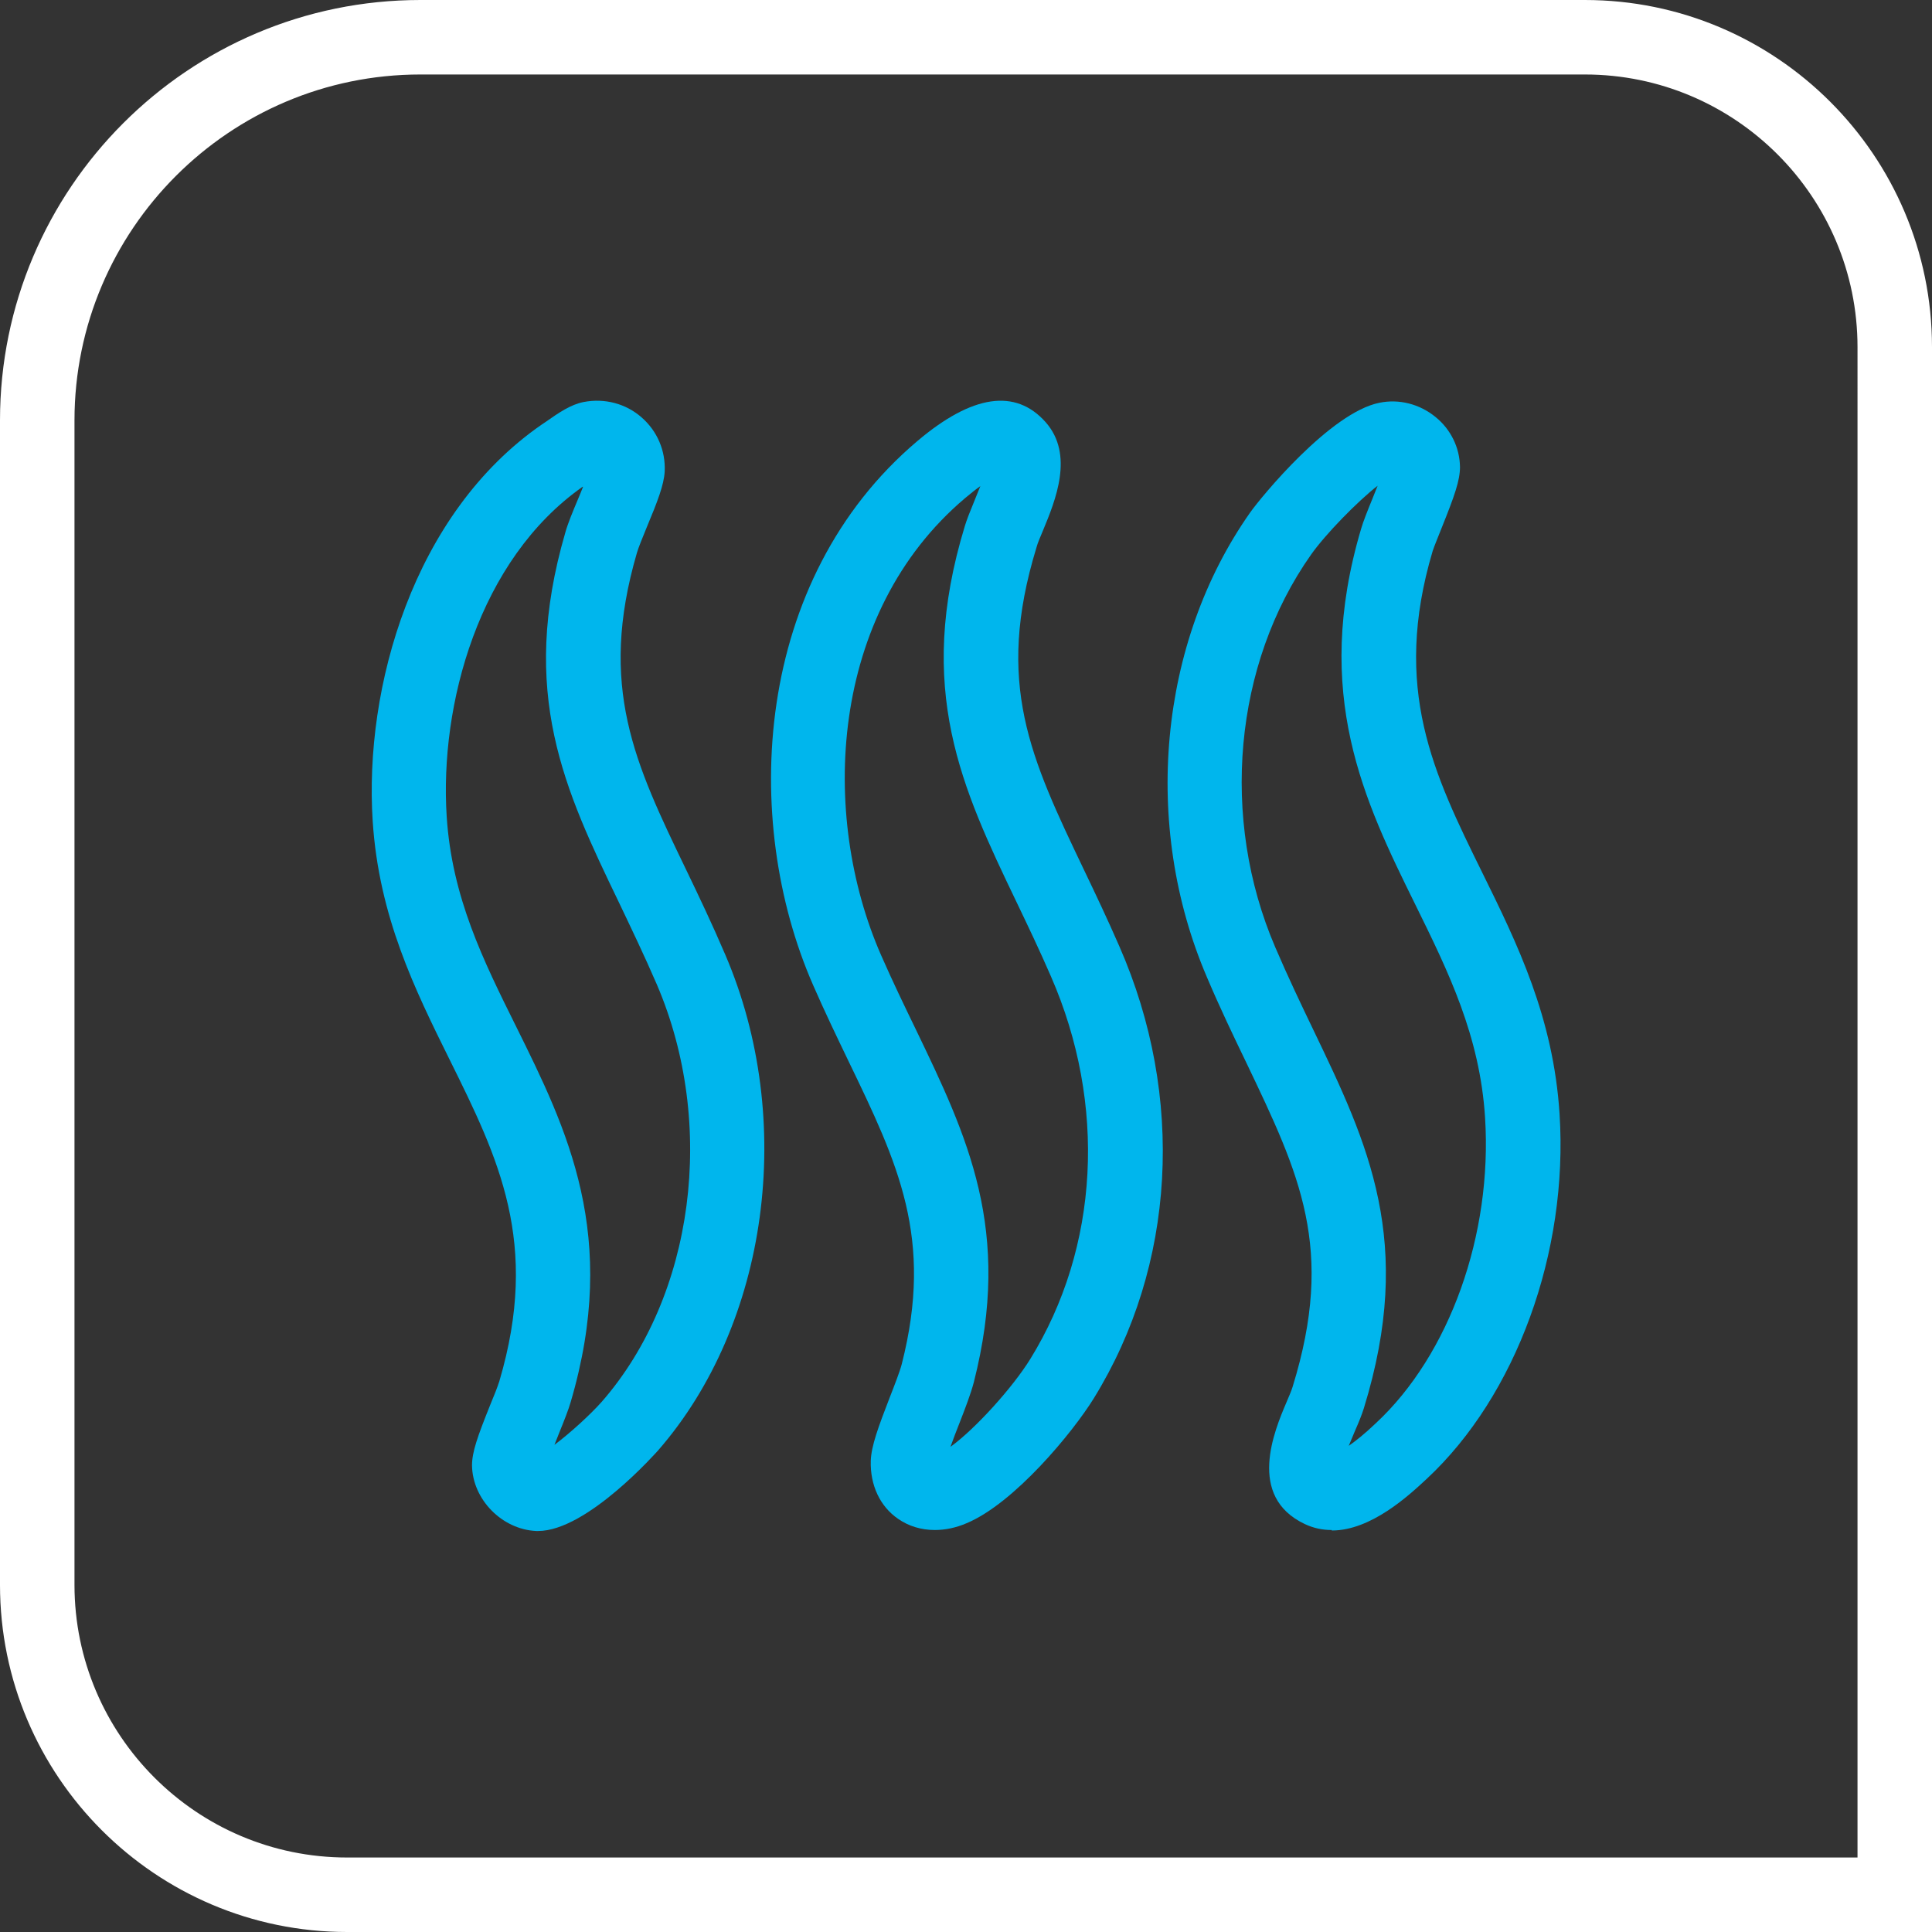
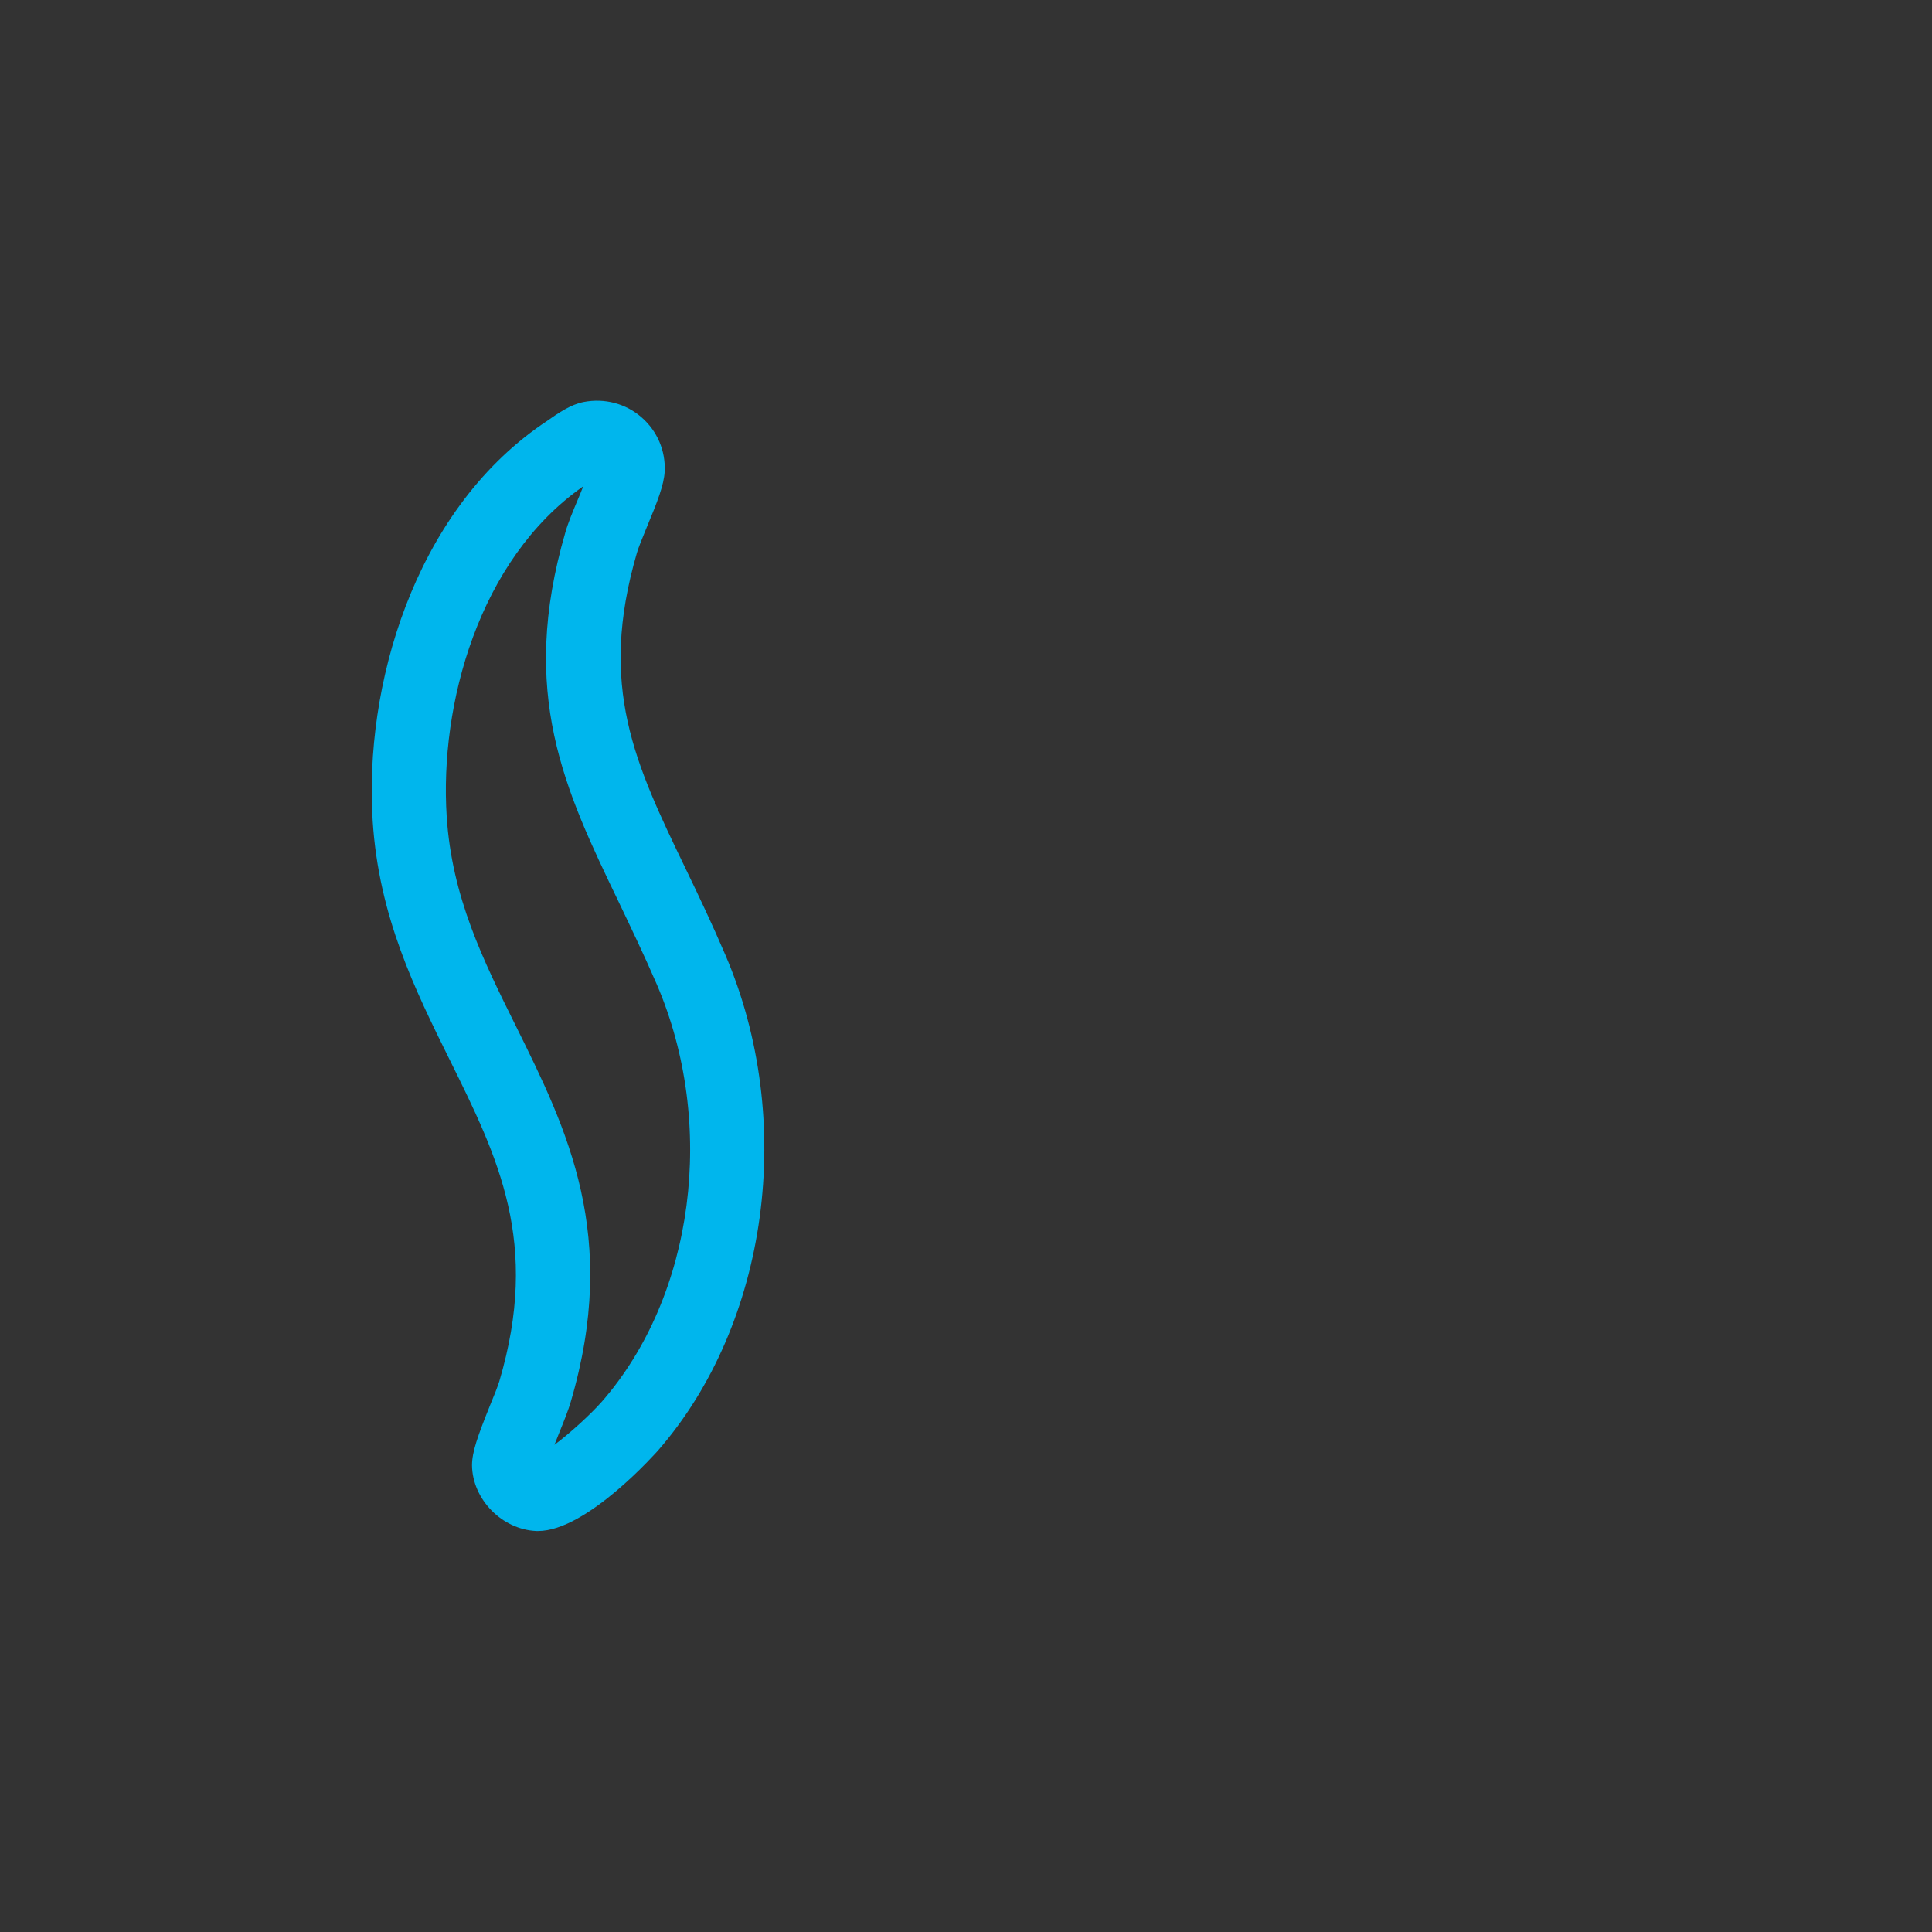
<svg xmlns="http://www.w3.org/2000/svg" id="Ebene_1" data-name="Ebene 1" viewBox="0 0 77.81 77.81">
  <rect x="0" y="0" width="77.81" height="77.81" fill="#333333" stroke="none" />
  <defs>
    <style>
      .cls-1 {
        fill: #fff;
      }

      .cls-2 {
        fill: #00b6ed;
      }
    </style>
  </defs>
-   <path class="cls-1" d="M77.81,77.81H13.98c-7.71,0-13.98-6.27-13.98-13.98V16.93C0,7.59,7.59,0,16.93,0h46.9c7.71,0,13.98,6.27,13.98,13.98v63.83ZM16.93,3c-7.68,0-13.93,6.25-13.93,13.93v46.9c0,6.05,4.92,10.98,10.98,10.98h60.83V13.98c0-6.05-4.92-10.98-10.98-10.98H16.93Z" />
  <g>
    <path class="cls-2" d="M21.67,61.66s-.05,0-.07,0c-1.38-.06-2.57-1.27-2.59-2.64,0-.54.22-1.16.73-2.43.16-.38.3-.74.37-.96,1.65-5.58-.04-8.99-2-12.95-1.4-2.83-2.85-5.76-3.1-9.61-.35-5.37,1.62-12.39,6.82-15.98l.12-.08c.57-.4,1.04-.72,1.56-.82.84-.16,1.69.06,2.33.62.63.55.97,1.34.93,2.18-.03.54-.29,1.21-.72,2.24-.16.39-.34.83-.4,1.04-1.57,5.39-.08,8.48,1.98,12.75.52,1.08,1.05,2.19,1.58,3.43,2.86,6.66,1.74,14.87-2.71,19.97-.03.03-2.85,3.24-4.83,3.24ZM23.47,19.6c-4.19,2.94-5.77,8.78-5.48,13.28.21,3.26,1.47,5.79,2.8,8.47,2.05,4.14,4.17,8.42,2.19,15.13-.08.28-.26.74-.46,1.23-.05.13-.12.3-.19.48.64-.48,1.45-1.22,1.91-1.74,3.72-4.26,4.63-11.18,2.21-16.81-.51-1.18-1.03-2.26-1.53-3.31-2.17-4.51-4.04-8.4-2.15-14.89.1-.36.3-.84.51-1.34.06-.14.13-.31.2-.49ZM24.23,19.09h0Z" />
-     <path class="cls-2" d="M37.65,61.62c-.54,0-1.05-.15-1.48-.45-.73-.5-1.13-1.36-1.1-2.34.02-.59.3-1.35.76-2.54.2-.51.42-1.08.49-1.36,1.29-5.06-.15-8.06-2.15-12.2-.46-.96-.95-1.97-1.42-3.05-2.92-6.66-2.41-16.33,4.2-21.92,2.21-1.87,3.95-2.12,5.16-.76h0c1.16,1.31.4,3.15-.11,4.38-.11.26-.21.49-.26.68-1.67,5.47-.24,8.46,1.92,12.98.46.96.94,1.97,1.42,3.07,2.66,6.06,2.27,12.87-1.03,18.21-.84,1.36-3.2,4.23-5.13,5.03-.42.18-.85.27-1.27.27ZM39.48,19.58c-.17.12-.37.28-.61.48-5.49,4.64-5.86,12.78-3.38,18.42.46,1.05.93,2.02,1.38,2.95,2.1,4.36,3.91,8.12,2.35,14.24-.12.46-.35,1.06-.6,1.7-.1.25-.23.59-.34.9,1.02-.74,2.51-2.4,3.21-3.53,2.78-4.5,3.09-10.27.83-15.43-.46-1.06-.93-2.04-1.38-2.98-2.2-4.59-4.09-8.56-2.08-15.15.08-.26.21-.59.36-.95.07-.17.17-.42.27-.67Z" />
-     <path class="cls-2" d="M53.63,61.62c-.36,0-.72-.07-1.08-.24-2.35-1.11-1.22-3.77-.74-4.9.1-.24.2-.46.25-.63,1.72-5.57.29-8.54-1.86-13.04-.52-1.08-1.06-2.2-1.59-3.45-2.63-6.13-1.95-13.48,1.74-18.72.43-.61,3.23-4.03,5.21-4.42h0c.79-.16,1.61.05,2.25.57.62.5.98,1.24.99,2.02,0,.54-.22,1.16-.73,2.43-.15.38-.3.74-.37.95-1.65,5.55.04,8.98,2,12.96,1.41,2.86,2.86,5.82,3.11,9.71.36,5.58-1.75,11.35-5.35,14.7-.72.67-2.24,2.08-3.82,2.08ZM55.51,19.54c-.86.67-2.14,1.99-2.71,2.8-3.11,4.41-3.67,10.62-1.44,15.81.51,1.19,1.03,2.28,1.54,3.34,2.2,4.58,4.09,8.53,2.03,15.22-.08.26-.21.58-.36.92-.06.15-.16.38-.25.6.27-.19.63-.47,1.09-.91,2.97-2.76,4.7-7.59,4.4-12.31-.21-3.29-1.47-5.86-2.81-8.58-2.05-4.16-4.16-8.47-2.18-15.14.08-.28.26-.73.46-1.22.06-.15.14-.35.22-.55Z" />
  </g>
</svg>